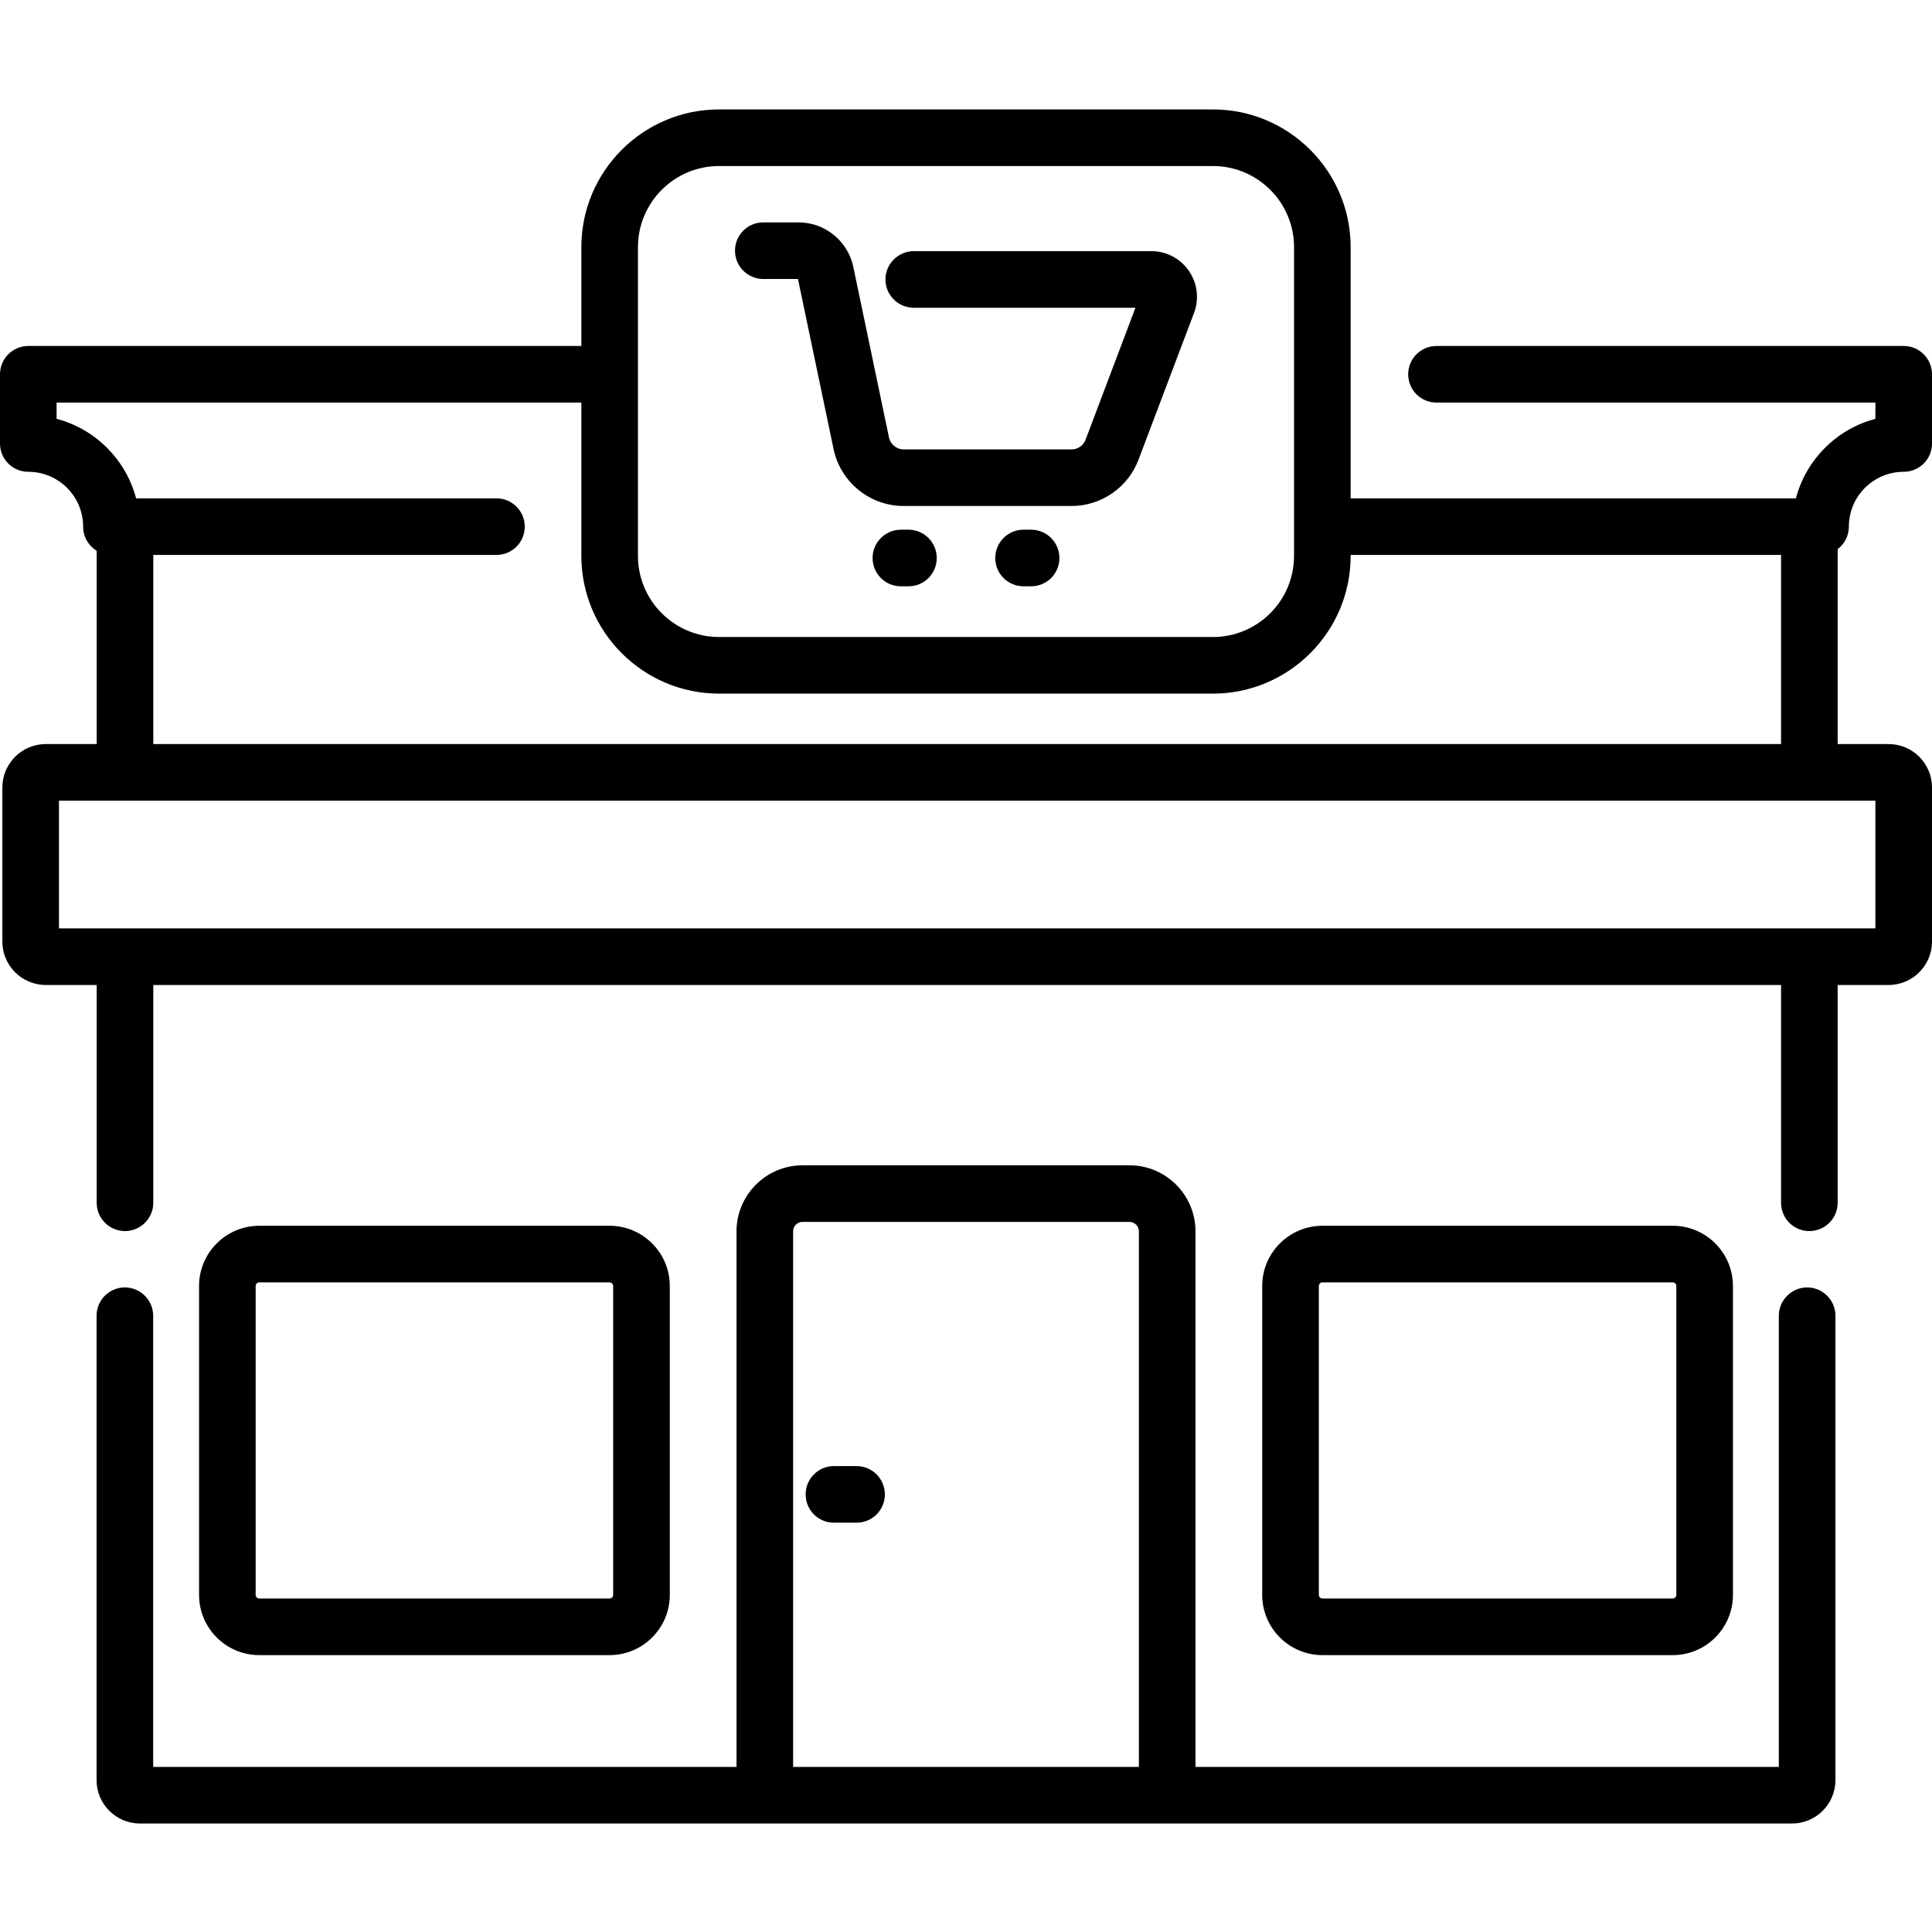
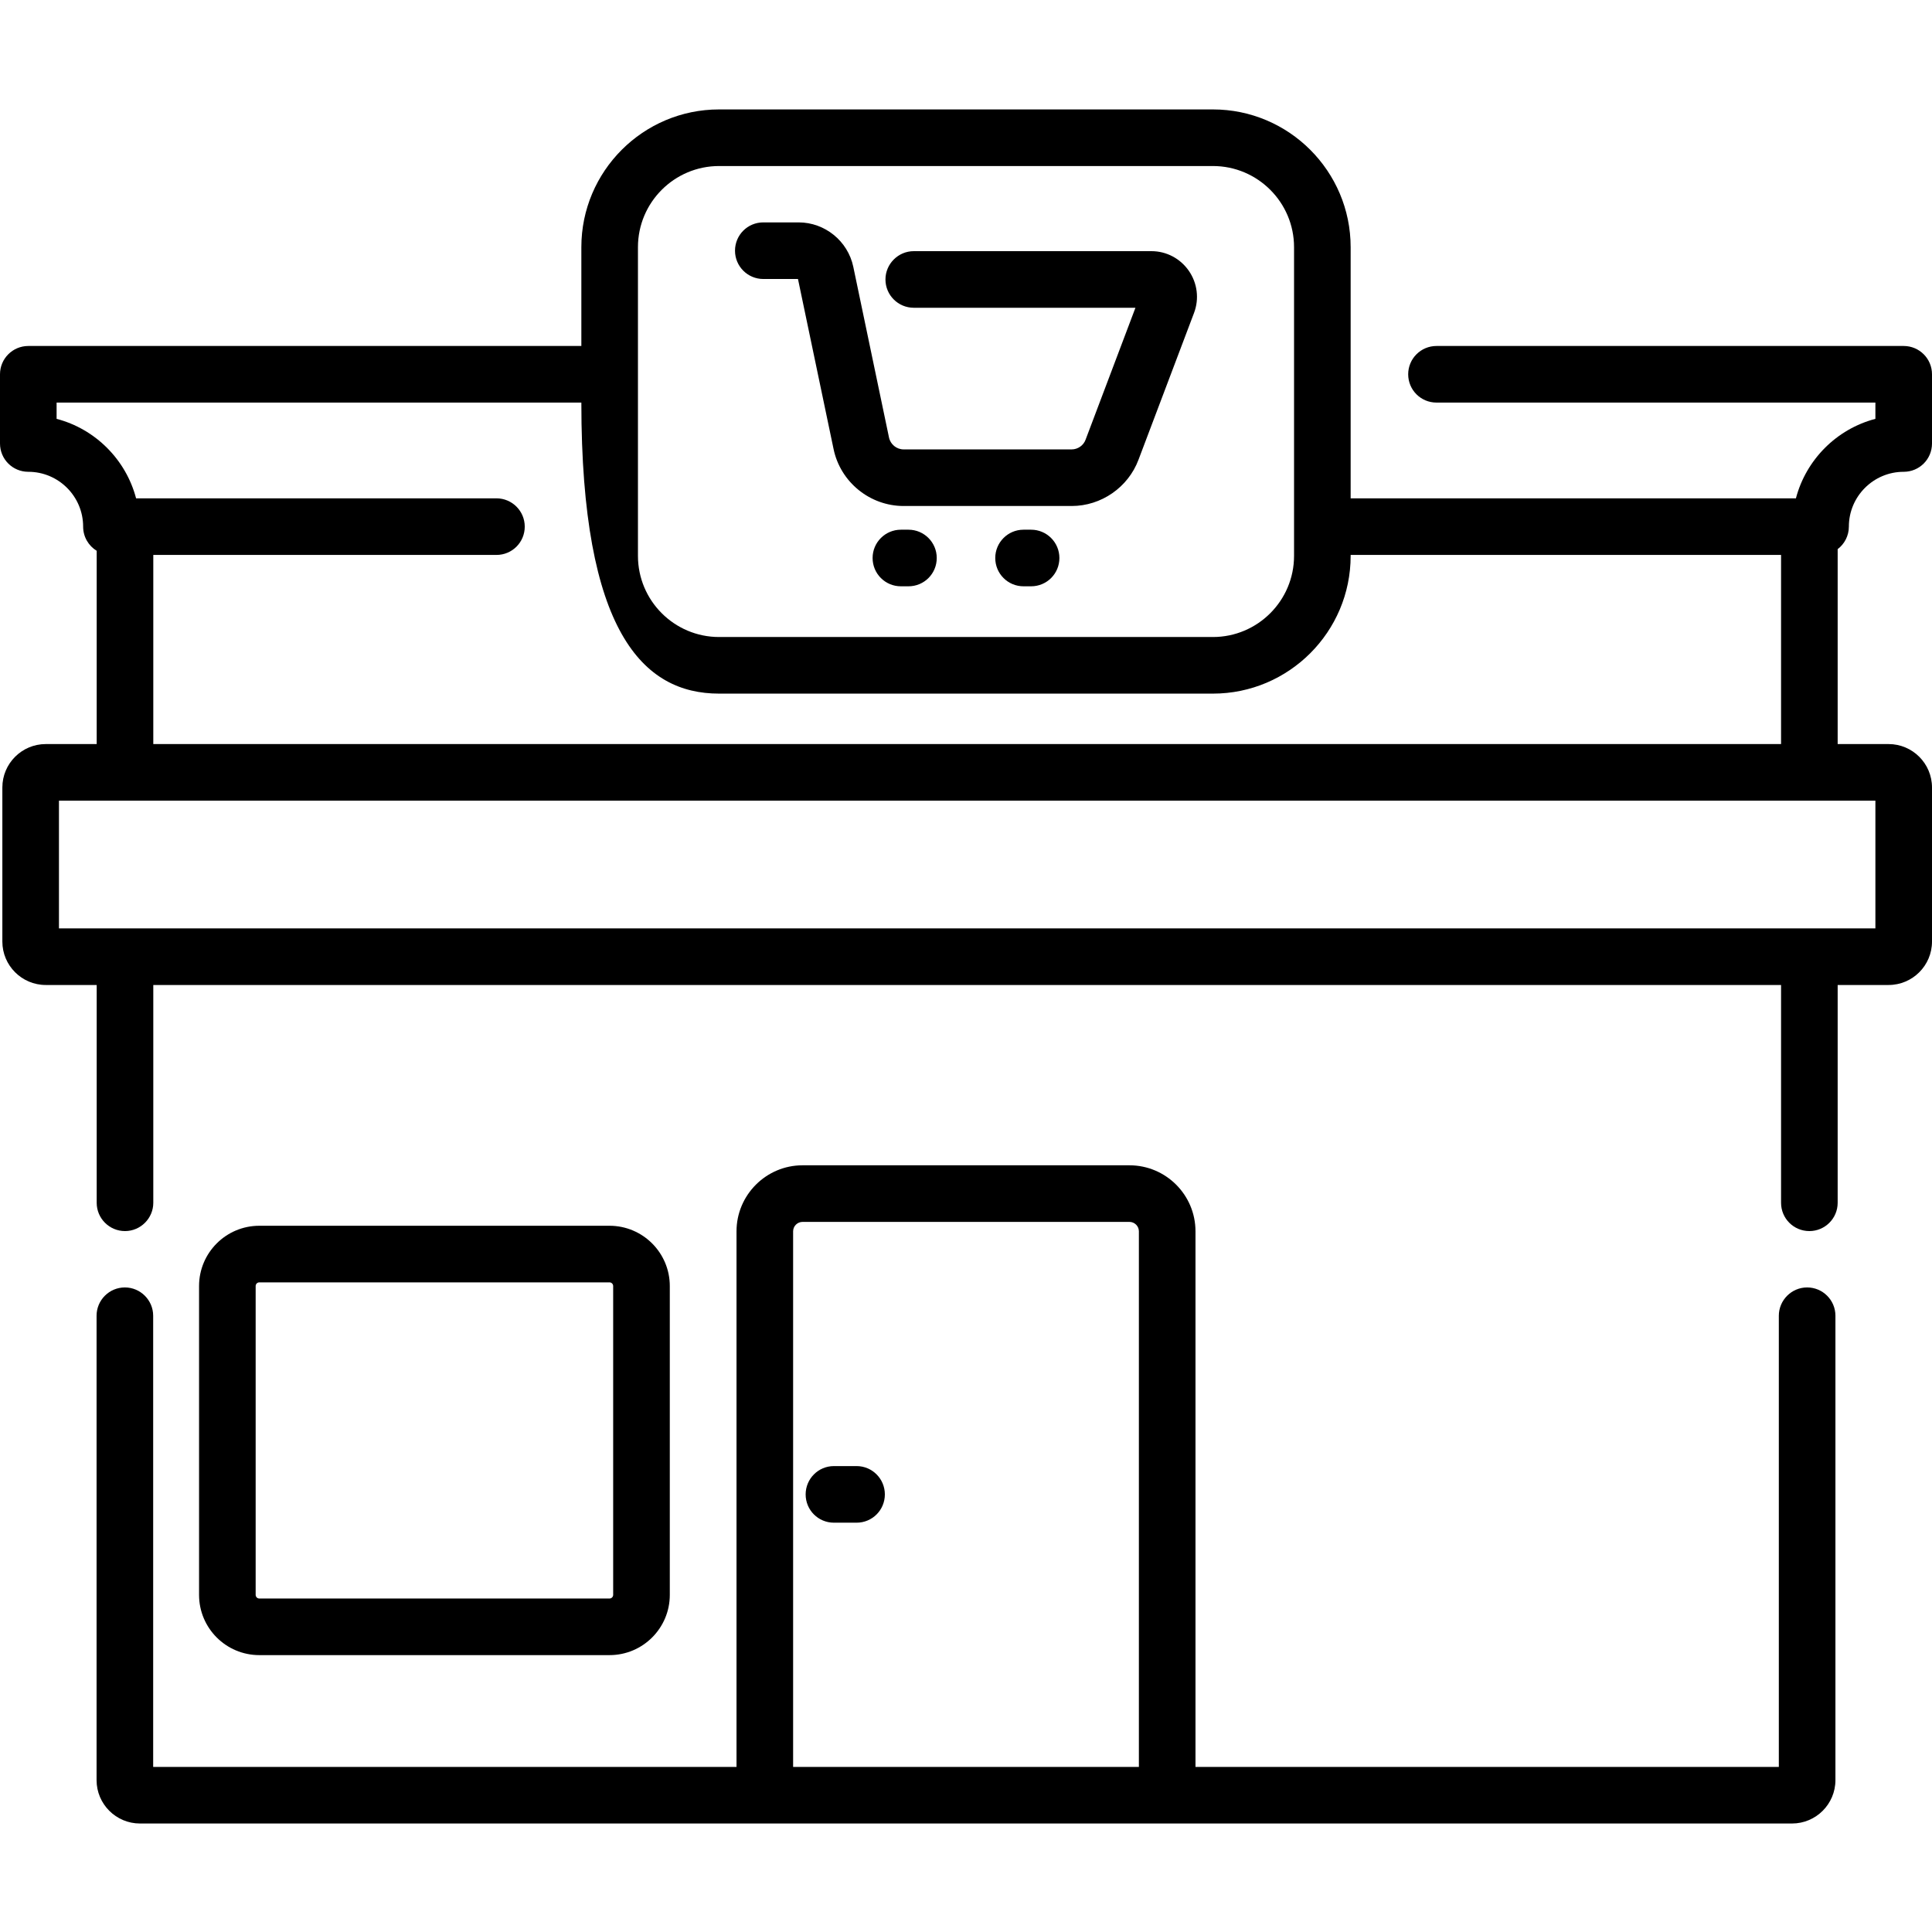
<svg xmlns="http://www.w3.org/2000/svg" width="64pt" height="64pt" viewBox="0 0 64 64" version="1.1">
  <g id="surface1">
    <path style=" stroke:none;fill-rule:nonzero;fill:rgb(0%,0%,0%);fill-opacity:1;" d="M 59.863 42.648 C 59.348 42.648 58.926 43.07 58.926 43.586 L 58.926 58.531 L 39.602 58.531 L 39.602 40.789 C 39.602 39.582 38.621 38.602 37.414 38.602 L 26.586 38.602 C 25.379 38.602 24.398 39.586 24.398 40.789 L 24.398 58.531 L 5.074 58.531 L 5.074 43.586 C 5.074 43.07 4.652 42.648 4.137 42.648 C 3.617 42.648 3.199 43.07 3.199 43.586 L 3.199 58.969 C 3.199 59.762 3.844 60.406 4.637 60.406 L 59.363 60.406 C 60.156 60.406 60.801 59.762 60.801 58.969 L 60.801 43.586 C 60.801 43.07 60.383 42.648 59.863 42.648 Z M 26.273 58.531 L 26.273 40.789 C 26.273 40.617 26.414 40.477 26.586 40.477 L 37.414 40.477 C 37.586 40.477 37.727 40.617 37.727 40.789 L 37.727 58.531 Z M 26.273 58.531 " />
-     <path style=" stroke:none;fill-rule:nonzero;fill:rgb(0%,0%,0%);fill-opacity:1;" d="M 55.41 54.828 C 56.512 54.828 57.406 53.934 57.406 52.832 L 57.406 42.602 C 57.406 41.5 56.512 40.605 55.41 40.605 L 43.809 40.605 C 42.707 40.605 41.812 41.5 41.812 42.602 L 41.812 52.832 C 41.812 53.934 42.707 54.828 43.809 54.828 Z M 43.688 52.832 L 43.688 42.602 C 43.688 42.535 43.742 42.48 43.809 42.48 L 55.41 42.48 C 55.477 42.48 55.531 42.535 55.531 42.602 L 55.531 52.832 C 55.531 52.898 55.477 52.953 55.41 52.953 L 43.809 52.953 C 43.742 52.953 43.688 52.898 43.688 52.832 Z M 43.688 52.832 " />
    <path style=" stroke:none;fill-rule:nonzero;fill:rgb(0%,0%,0%);fill-opacity:1;" d="M 20.191 54.828 C 21.293 54.828 22.188 53.934 22.188 52.832 L 22.188 42.602 C 22.188 41.5 21.293 40.605 20.191 40.605 L 8.59 40.605 C 7.488 40.605 6.594 41.5 6.594 42.602 L 6.594 52.832 C 6.594 53.934 7.488 54.828 8.59 54.828 Z M 8.469 52.832 L 8.469 42.602 C 8.469 42.535 8.523 42.48 8.59 42.48 L 20.191 42.48 C 20.258 42.48 20.312 42.535 20.312 42.602 L 20.312 52.832 C 20.312 52.898 20.258 52.953 20.191 52.953 L 8.59 52.953 C 8.523 52.953 8.469 52.898 8.469 52.832 Z M 8.469 52.832 " />
-     <path style=" stroke:none;fill-rule:nonzero;fill:rgb(0%,0%,0%);fill-opacity:1;" d="M 61.246 17.445 C 61.246 16.445 62.059 15.629 63.062 15.629 C 63.582 15.629 64 15.211 64 14.691 L 64 12.398 C 64 11.883 63.582 11.461 63.062 11.461 L 47.586 11.461 C 47.066 11.461 46.648 11.883 46.648 12.398 C 46.648 12.918 47.066 13.336 47.586 13.336 L 62.125 13.336 L 62.125 13.875 C 60.84 14.211 59.828 15.227 59.492 16.508 L 44.742 16.508 L 44.742 8.188 C 44.742 5.672 42.695 3.625 40.18 3.625 L 23.82 3.625 C 21.305 3.625 19.258 5.672 19.258 8.188 L 19.258 11.461 L 0.938 11.461 C 0.418 11.461 0 11.883 0 12.398 L 0 14.691 C 0 15.211 0.418 15.629 0.938 15.629 C 1.941 15.629 2.754 16.445 2.754 17.445 C 2.754 17.785 2.934 18.082 3.203 18.246 L 3.203 24.648 L 1.516 24.648 C 0.723 24.648 0.078 25.293 0.078 26.086 L 0.078 31.191 C 0.078 31.984 0.723 32.629 1.516 32.629 L 3.203 32.629 L 3.203 39.844 C 3.203 40.359 3.621 40.781 4.141 40.781 C 4.656 40.781 5.078 40.359 5.078 39.844 L 5.078 32.629 L 59 32.629 L 59 39.844 C 59 40.363 59.418 40.781 59.938 40.781 C 60.453 40.781 60.875 40.363 60.875 39.844 L 60.875 32.629 L 62.562 32.629 C 63.355 32.629 64 31.984 64 31.191 L 64 26.086 C 64 25.293 63.355 24.648 62.562 24.648 L 60.875 24.648 L 60.875 18.191 C 61.098 18.023 61.246 17.75 61.246 17.445 Z M 21.133 8.188 C 21.133 6.703 22.34 5.5 23.82 5.5 L 40.18 5.5 C 41.66 5.5 42.867 6.703 42.867 8.188 L 42.867 18.414 C 42.867 19.898 41.66 21.102 40.18 21.102 L 23.82 21.102 C 22.34 21.102 21.133 19.898 21.133 18.414 Z M 62.125 30.754 L 1.953 30.754 L 1.953 26.523 L 62.125 26.523 Z M 5.078 24.648 L 5.078 18.383 L 16.445 18.383 C 16.965 18.383 17.383 17.965 17.383 17.445 C 17.383 16.93 16.965 16.508 16.445 16.508 L 4.508 16.508 C 4.172 15.227 3.16 14.211 1.875 13.875 L 1.875 13.336 L 19.258 13.336 L 19.258 18.414 C 19.258 20.93 21.305 22.977 23.82 22.977 L 40.18 22.977 C 42.695 22.977 44.742 20.93 44.742 18.414 L 44.742 18.383 L 59 18.383 L 59 24.648 Z M 5.078 24.648 " />
+     <path style=" stroke:none;fill-rule:nonzero;fill:rgb(0%,0%,0%);fill-opacity:1;" d="M 61.246 17.445 C 61.246 16.445 62.059 15.629 63.062 15.629 C 63.582 15.629 64 15.211 64 14.691 L 64 12.398 C 64 11.883 63.582 11.461 63.062 11.461 L 47.586 11.461 C 47.066 11.461 46.648 11.883 46.648 12.398 C 46.648 12.918 47.066 13.336 47.586 13.336 L 62.125 13.336 L 62.125 13.875 C 60.84 14.211 59.828 15.227 59.492 16.508 L 44.742 16.508 L 44.742 8.188 C 44.742 5.672 42.695 3.625 40.18 3.625 L 23.82 3.625 C 21.305 3.625 19.258 5.672 19.258 8.188 L 19.258 11.461 L 0.938 11.461 C 0.418 11.461 0 11.883 0 12.398 L 0 14.691 C 0 15.211 0.418 15.629 0.938 15.629 C 1.941 15.629 2.754 16.445 2.754 17.445 C 2.754 17.785 2.934 18.082 3.203 18.246 L 3.203 24.648 L 1.516 24.648 C 0.723 24.648 0.078 25.293 0.078 26.086 L 0.078 31.191 C 0.078 31.984 0.723 32.629 1.516 32.629 L 3.203 32.629 L 3.203 39.844 C 3.203 40.359 3.621 40.781 4.141 40.781 C 4.656 40.781 5.078 40.359 5.078 39.844 L 5.078 32.629 L 59 32.629 L 59 39.844 C 59 40.363 59.418 40.781 59.938 40.781 C 60.453 40.781 60.875 40.363 60.875 39.844 L 60.875 32.629 L 62.562 32.629 C 63.355 32.629 64 31.984 64 31.191 L 64 26.086 C 64 25.293 63.355 24.648 62.562 24.648 L 60.875 24.648 L 60.875 18.191 C 61.098 18.023 61.246 17.75 61.246 17.445 Z M 21.133 8.188 C 21.133 6.703 22.34 5.5 23.82 5.5 L 40.18 5.5 C 41.66 5.5 42.867 6.703 42.867 8.188 L 42.867 18.414 C 42.867 19.898 41.66 21.102 40.18 21.102 L 23.82 21.102 C 22.34 21.102 21.133 19.898 21.133 18.414 Z M 62.125 30.754 L 1.953 30.754 L 1.953 26.523 L 62.125 26.523 Z M 5.078 24.648 L 5.078 18.383 L 16.445 18.383 C 16.965 18.383 17.383 17.965 17.383 17.445 C 17.383 16.93 16.965 16.508 16.445 16.508 L 4.508 16.508 C 4.172 15.227 3.16 14.211 1.875 13.875 L 1.875 13.336 L 19.258 13.336 C 19.258 20.93 21.305 22.977 23.82 22.977 L 40.18 22.977 C 42.695 22.977 44.742 20.93 44.742 18.414 L 44.742 18.383 L 59 18.383 L 59 24.648 Z M 5.078 24.648 " />
    <path style=" stroke:none;fill-rule:nonzero;fill:rgb(0%,0%,0%);fill-opacity:1;" d="M 28.375 48.566 L 27.625 48.566 C 27.105 48.566 26.688 48.988 26.688 49.504 C 26.688 50.023 27.105 50.441 27.625 50.441 L 28.375 50.441 C 28.895 50.441 29.312 50.023 29.312 49.504 C 29.312 48.988 28.895 48.566 28.375 48.566 Z M 28.375 48.566 " />
    <path style=" stroke:none;fill-rule:nonzero;fill:rgb(0%,0%,0%);fill-opacity:1;" d="M 25.285 9.242 L 26.434 9.242 L 27.613 14.875 C 27.84 15.969 28.816 16.762 29.934 16.762 L 35.5 16.762 C 36.48 16.762 37.371 16.145 37.715 15.227 L 39.555 10.363 C 39.73 9.898 39.664 9.379 39.383 8.973 C 39.102 8.566 38.641 8.32 38.145 8.32 L 30.27 8.32 C 29.754 8.32 29.332 8.742 29.332 9.258 C 29.332 9.777 29.754 10.195 30.27 10.195 L 37.613 10.195 L 35.961 14.566 C 35.891 14.758 35.703 14.887 35.5 14.887 L 29.934 14.887 C 29.699 14.887 29.496 14.719 29.449 14.492 L 28.266 8.836 C 28.086 7.984 27.324 7.367 26.457 7.367 L 25.285 7.367 C 24.766 7.367 24.348 7.785 24.348 8.305 C 24.348 8.82 24.766 9.242 25.285 9.242 Z M 25.285 9.242 " />
    <path style=" stroke:none;fill-rule:nonzero;fill:rgb(0%,0%,0%);fill-opacity:1;" d="M 30.094 17.547 L 29.844 17.547 C 29.324 17.547 28.906 17.969 28.906 18.484 C 28.906 19.004 29.324 19.422 29.844 19.422 L 30.094 19.422 C 30.613 19.422 31.031 19.004 31.031 18.484 C 31.031 17.969 30.613 17.547 30.094 17.547 Z M 30.094 17.547 " />
    <path style=" stroke:none;fill-rule:nonzero;fill:rgb(0%,0%,0%);fill-opacity:1;" d="M 34.156 17.547 L 33.906 17.547 C 33.387 17.547 32.969 17.969 32.969 18.484 C 32.969 19.004 33.387 19.422 33.906 19.422 L 34.156 19.422 C 34.676 19.422 35.094 19.004 35.094 18.484 C 35.094 17.969 34.676 17.547 34.156 17.547 Z M 34.156 17.547 " />
  </g>
</svg>